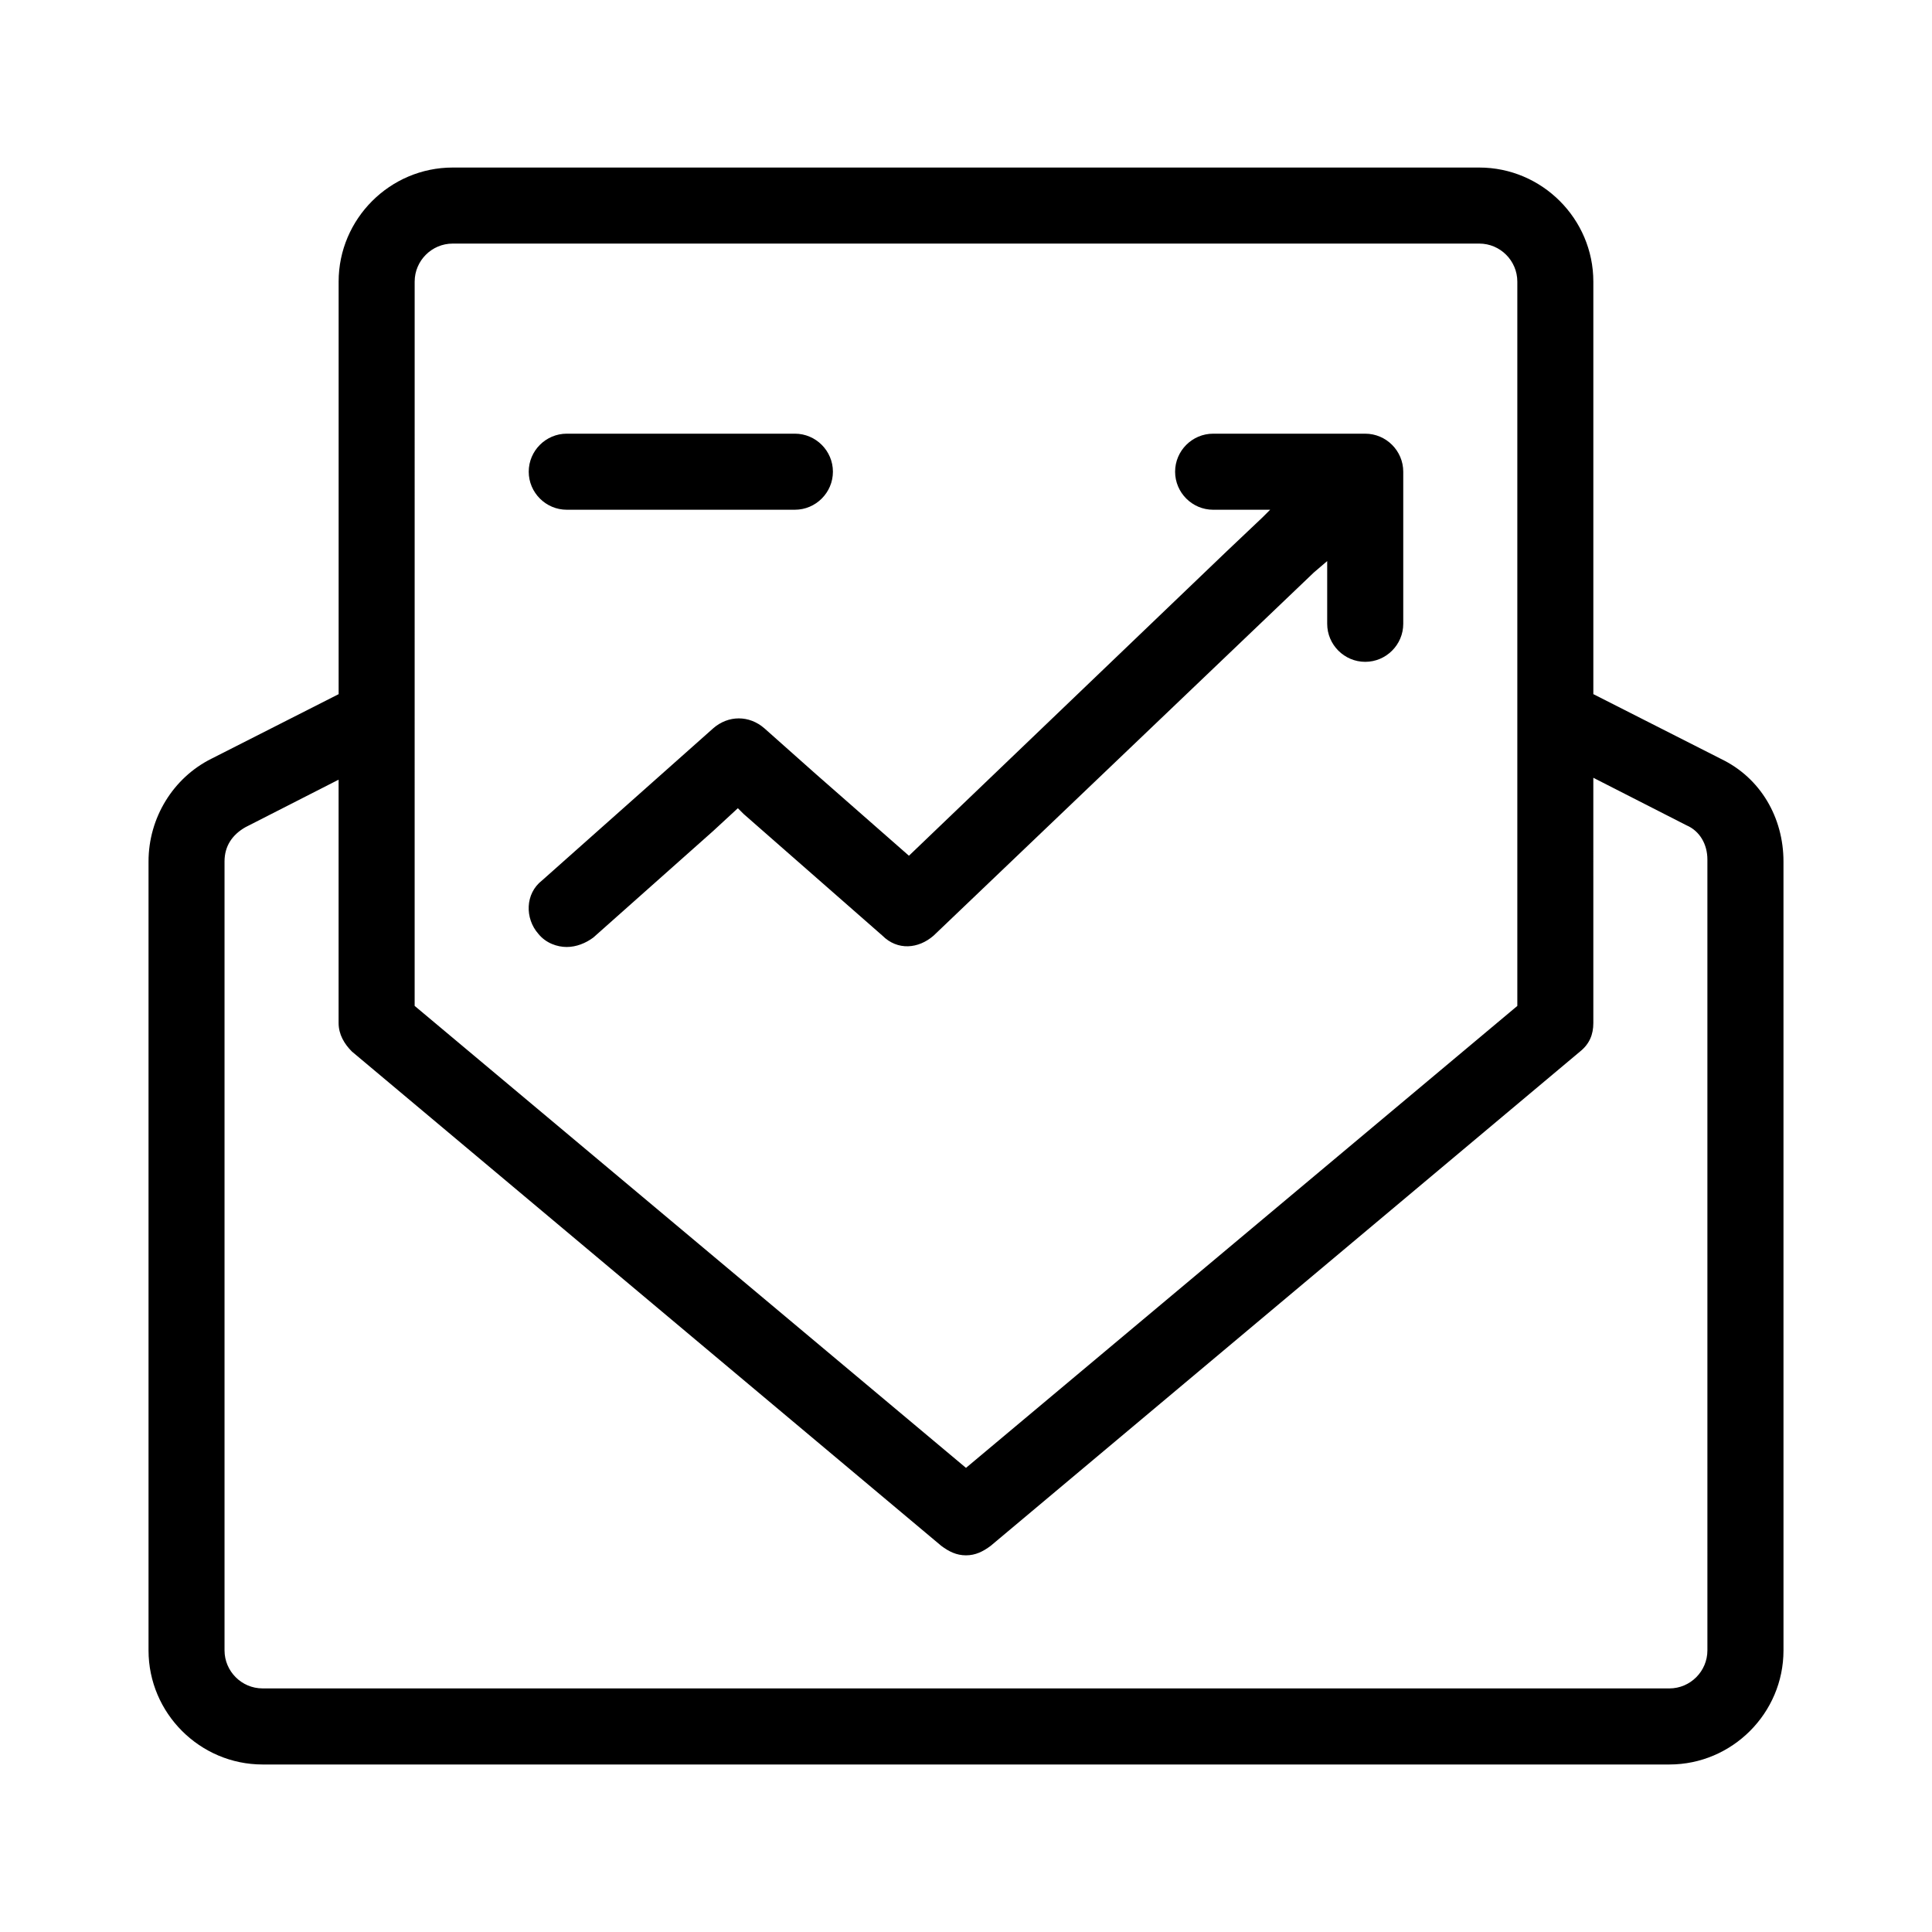
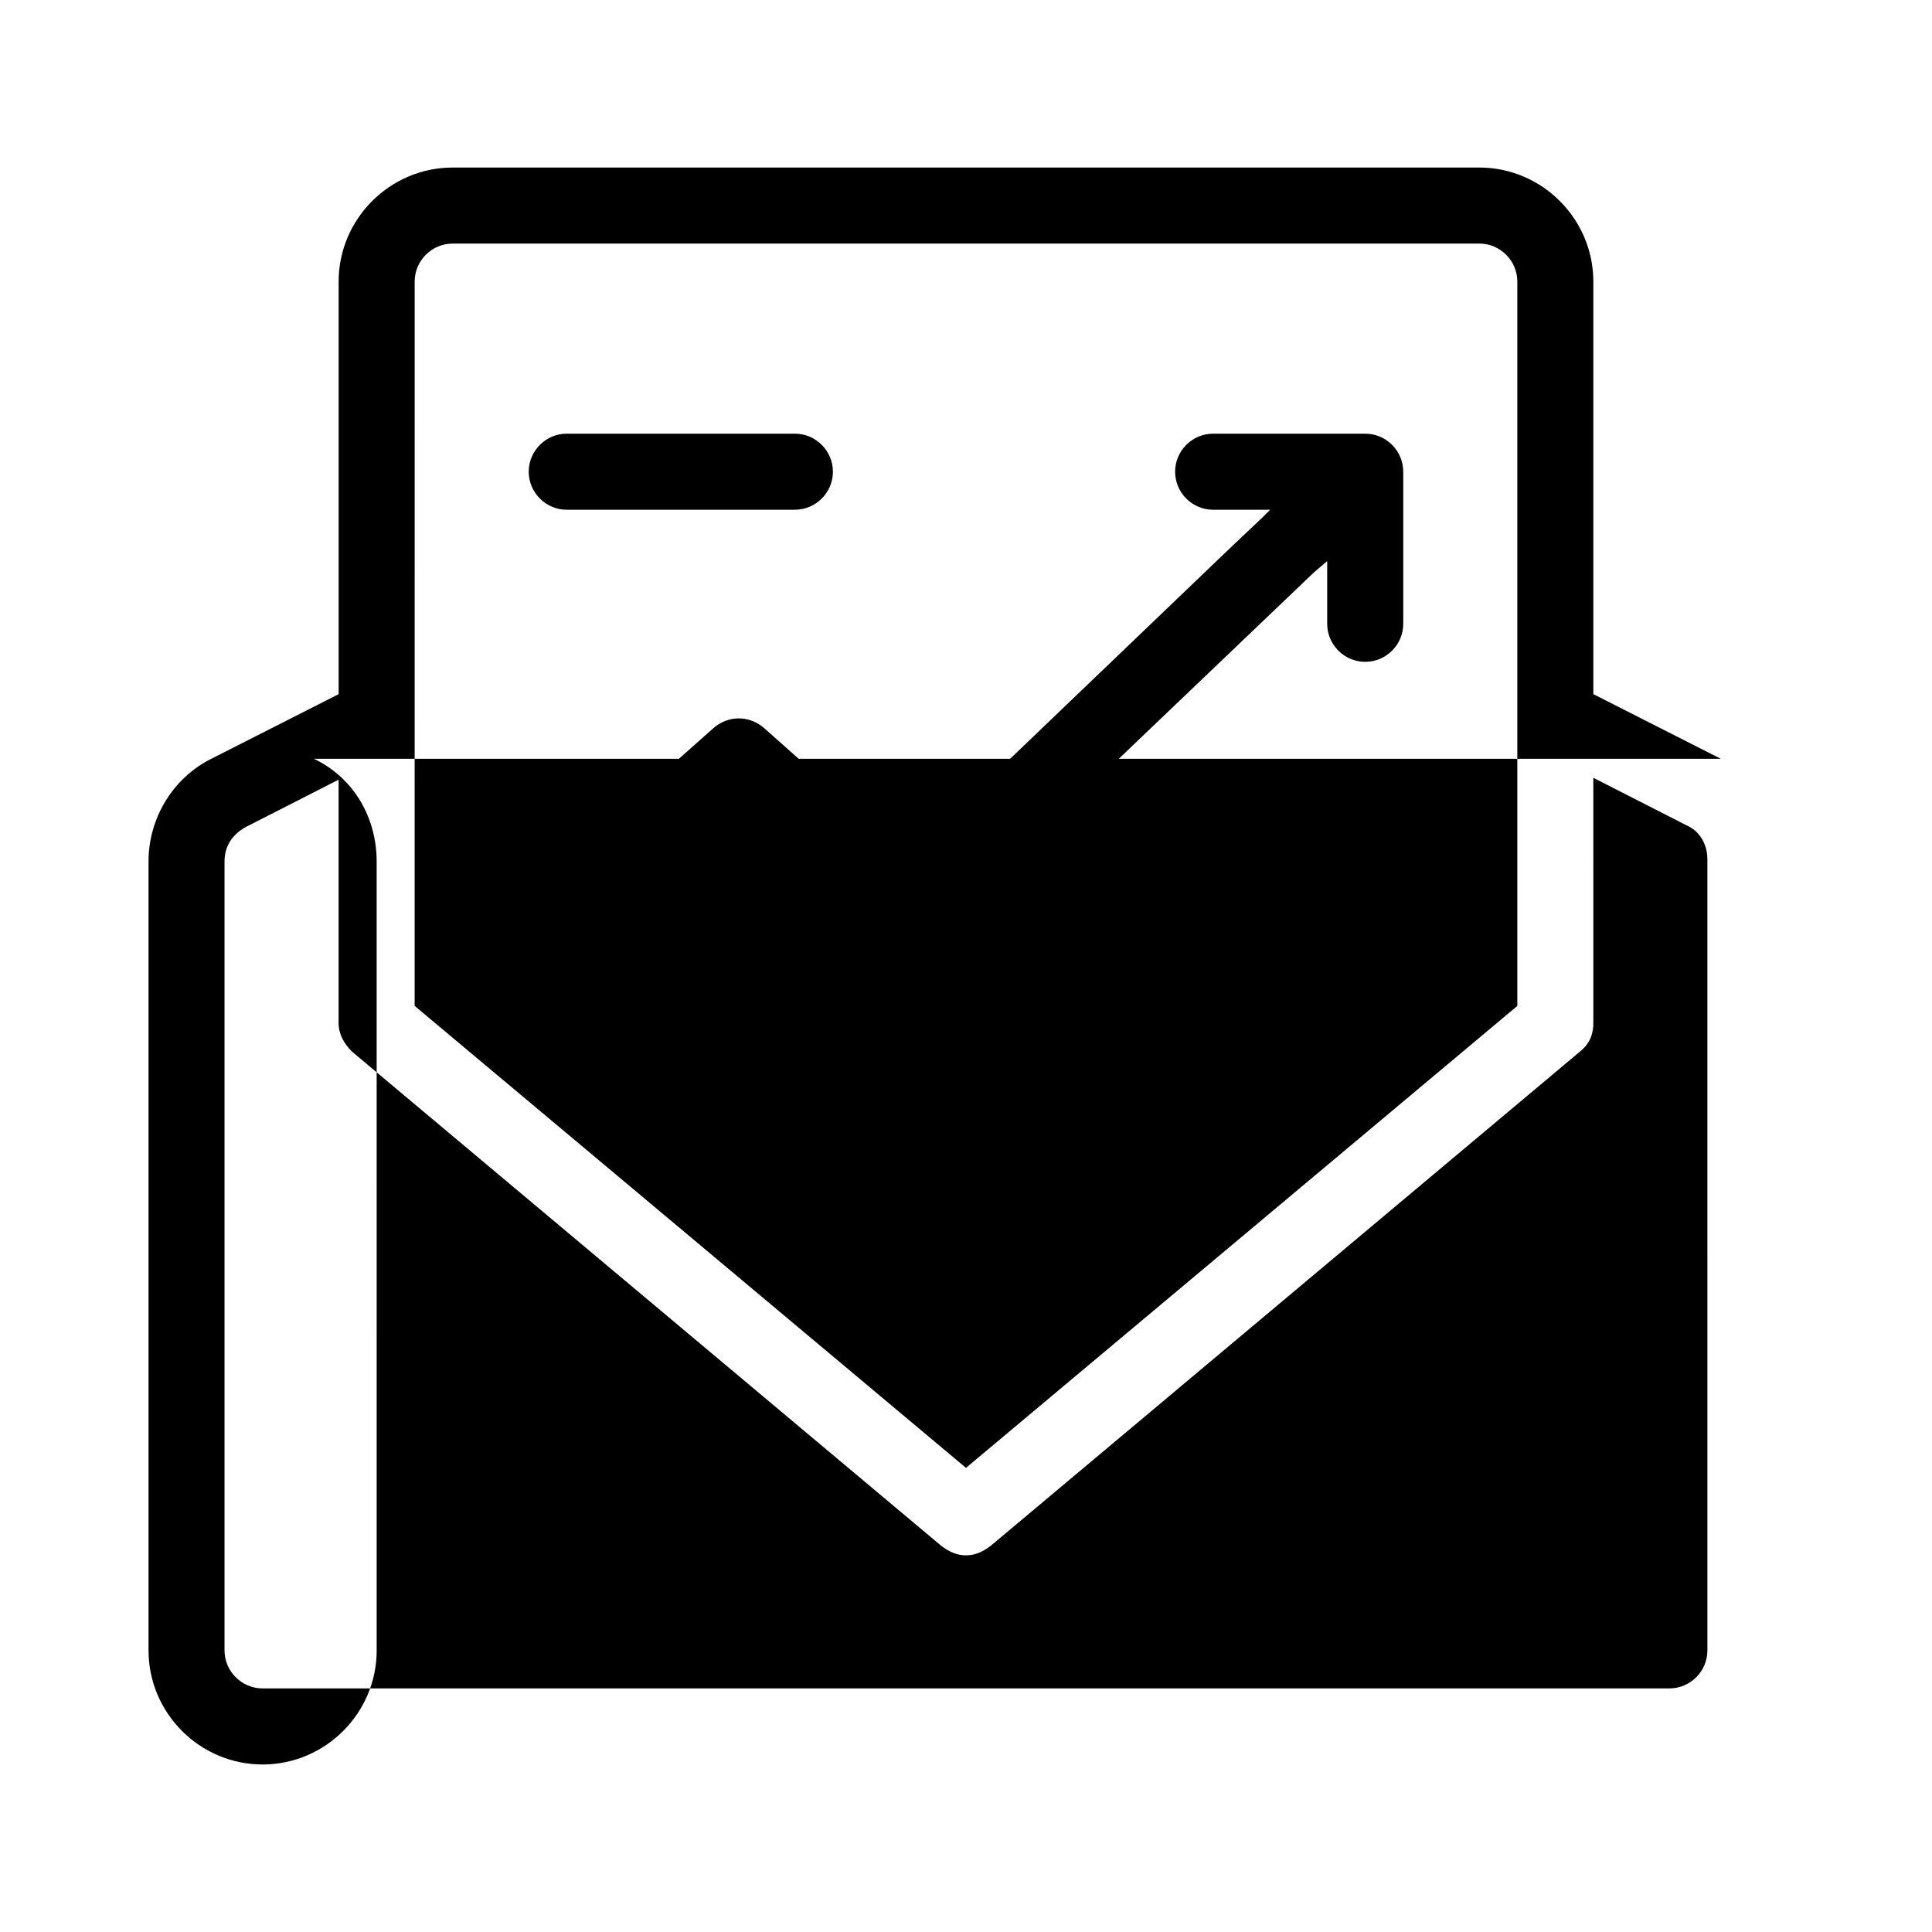
<svg xmlns="http://www.w3.org/2000/svg" fill="#000000" width="800px" height="800px" version="1.1" viewBox="144 144 512 512">
-   <path d="m600.01 345.08-33.758-17.129v-109.32c0-16.625-13.602-30.23-30.23-30.23h-272.05c-16.625 0-30.23 13.602-30.23 30.23v109.33l-33.754 17.129c-10.078 5.039-16.625 15.617-16.625 27.207v209.08c0 16.625 13.602 30.23 30.23 30.23h372.82c16.625 0 30.23-13.602 30.23-30.23l-0.004-209.08c0-11.586-6.047-22.168-16.625-27.207zm-346.12-126.45c0-5.543 4.535-10.078 10.078-10.078h272.06c5.543 0 10.078 4.535 10.078 10.078v191.95l-146.11 122.42-146.11-122.43zm342.59 362.74c0 5.543-4.535 10.078-10.078 10.078l-372.82-0.004c-5.543 0-10.078-4.535-10.078-10.078v-209.08c0-4.031 2.016-7.055 5.543-9.07l24.688-12.594v64.488c0 3.023 1.512 5.543 3.527 7.559l156.18 130.99c2.016 1.512 4.031 2.519 6.551 2.519s4.535-1.008 6.551-2.519l156.18-130.99c2.519-2.016 3.527-4.535 3.527-7.559l-0.004-64.992 24.688 12.594c3.527 1.512 5.543 5.039 5.543 9.07zm-104.29-285.66-100.76 96.227c-4.031 3.527-9.574 4.031-13.602 0l-36.777-32.242-1.512-1.512-6.551 6.047-31.738 28.215c-2.016 1.508-4.535 2.516-7.055 2.516s-5.543-1.008-7.559-3.527c-3.527-4.031-3.527-10.578 1.008-14.105l45.344-40.305c4.031-3.527 9.574-3.527 13.602 0l13.602 12.09 24.688 21.664 84.137-80.609 9.574-9.07 2.016-2.012h-15.113c-5.543 0-10.078-4.535-10.078-10.078 0-5.543 4.535-10.078 10.078-10.078h40.305c5.543 0 10.078 4.535 10.078 10.078v40.305c0 5.543-4.535 10.078-10.078 10.078s-10.078-4.535-10.078-10.078v-16.625zm-208.07-26.703c0-5.543 4.535-10.078 10.078-10.078h60.457c5.543 0 10.078 4.535 10.078 10.078 0 5.543-4.535 10.078-10.078 10.078h-60.457c-5.543 0-10.078-4.535-10.078-10.078z" />
+   <path d="m600.01 345.08-33.758-17.129v-109.32c0-16.625-13.602-30.23-30.23-30.23h-272.05c-16.625 0-30.23 13.602-30.23 30.23v109.33l-33.754 17.129c-10.078 5.039-16.625 15.617-16.625 27.207v209.08c0 16.625 13.602 30.23 30.23 30.23c16.625 0 30.23-13.602 30.23-30.23l-0.004-209.08c0-11.586-6.047-22.168-16.625-27.207zm-346.12-126.45c0-5.543 4.535-10.078 10.078-10.078h272.06c5.543 0 10.078 4.535 10.078 10.078v191.95l-146.11 122.42-146.11-122.43zm342.59 362.74c0 5.543-4.535 10.078-10.078 10.078l-372.82-0.004c-5.543 0-10.078-4.535-10.078-10.078v-209.08c0-4.031 2.016-7.055 5.543-9.07l24.688-12.594v64.488c0 3.023 1.512 5.543 3.527 7.559l156.18 130.99c2.016 1.512 4.031 2.519 6.551 2.519s4.535-1.008 6.551-2.519l156.18-130.99c2.519-2.016 3.527-4.535 3.527-7.559l-0.004-64.992 24.688 12.594c3.527 1.512 5.543 5.039 5.543 9.07zm-104.29-285.66-100.76 96.227c-4.031 3.527-9.574 4.031-13.602 0l-36.777-32.242-1.512-1.512-6.551 6.047-31.738 28.215c-2.016 1.508-4.535 2.516-7.055 2.516s-5.543-1.008-7.559-3.527c-3.527-4.031-3.527-10.578 1.008-14.105l45.344-40.305c4.031-3.527 9.574-3.527 13.602 0l13.602 12.09 24.688 21.664 84.137-80.609 9.574-9.07 2.016-2.012h-15.113c-5.543 0-10.078-4.535-10.078-10.078 0-5.543 4.535-10.078 10.078-10.078h40.305c5.543 0 10.078 4.535 10.078 10.078v40.305c0 5.543-4.535 10.078-10.078 10.078s-10.078-4.535-10.078-10.078v-16.625zm-208.07-26.703c0-5.543 4.535-10.078 10.078-10.078h60.457c5.543 0 10.078 4.535 10.078 10.078 0 5.543-4.535 10.078-10.078 10.078h-60.457c-5.543 0-10.078-4.535-10.078-10.078z" />
</svg>